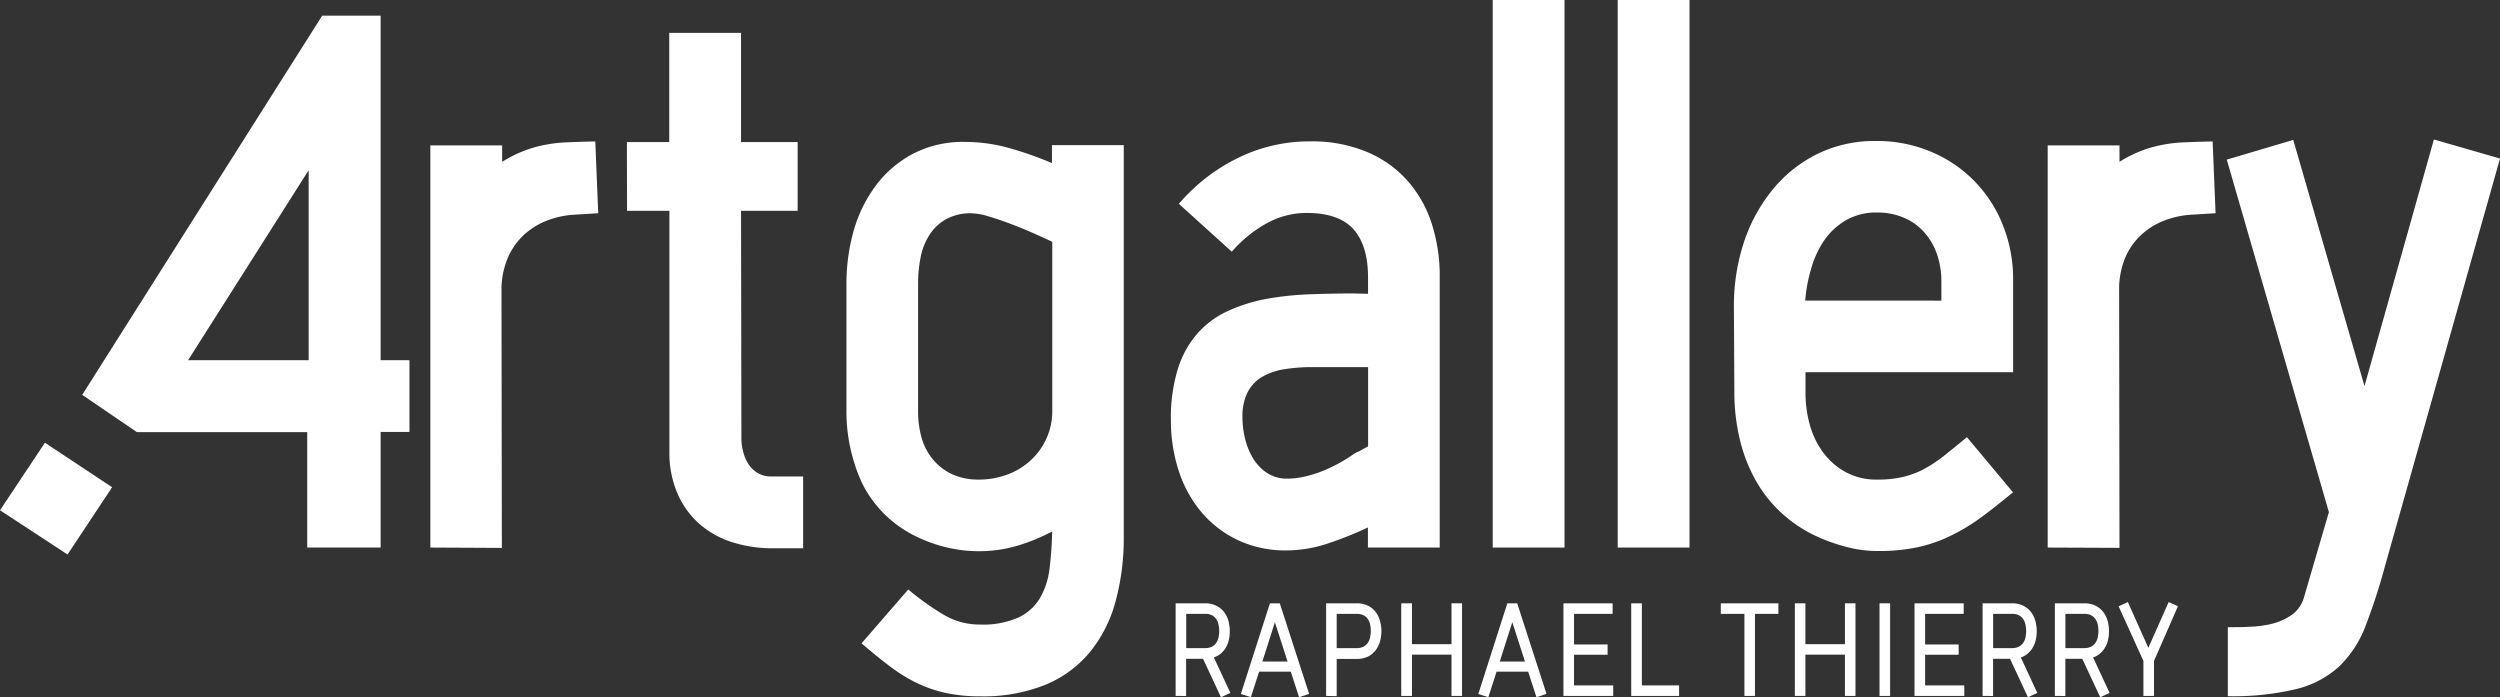
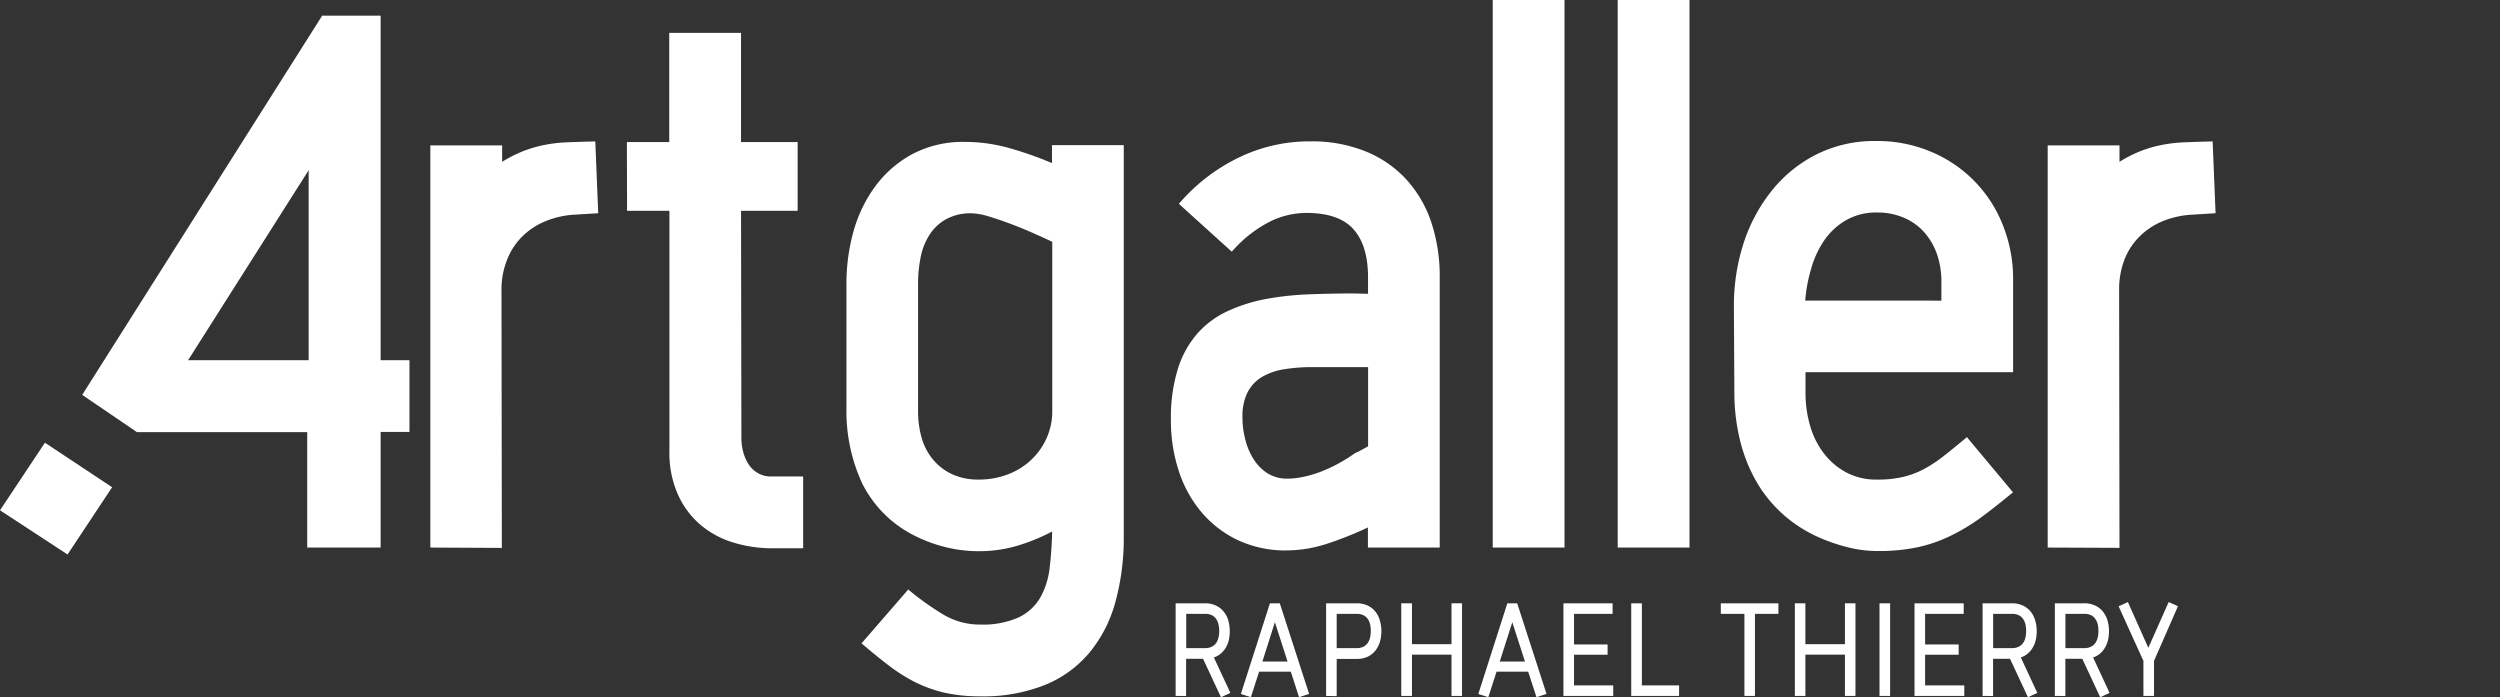
<svg xmlns="http://www.w3.org/2000/svg" viewBox="0 0 417.86 116.54">
  <rect x="0" y="0" width="417.86" height="116.54" fill="#333333" stroke="none" />
  <defs>
    <style>.cls-1{fill:#fff;}</style>
  </defs>
  <title>Calque 2</title>
  <g id="Calque_2" data-name="Calque 2">
    <g id="Calque_1-2" data-name="Calque 1">
      <g id="Calque_2-2" data-name="Calque 2">
        <g id="Calque_1-2-2" data-name="Calque 1-2">
          <path class="cls-1" d="M7.51,74l11.23,7.44L11.29,92.68,0,85.29ZM53.85,2.62h9.77V60.2h4.82v12H63.62V91.52H51.35V72.23H22.89L13.74,66ZM31.44,60.2H51.59V28.45Z" />
          <path class="cls-1" d="M71.93,91.52V24.3h12v2.75a21.52,21.52,0,0,1,3.55-1.8,20.47,20.47,0,0,1,3.41-1,23.8,23.8,0,0,1,3.85-.46c1.38-.06,3-.11,4.76-.15l.49,12-4.09.25A14.86,14.86,0,0,0,91.11,37a11.85,11.85,0,0,0-3.79,2.5,11.16,11.16,0,0,0-2.5,3.75,13.53,13.53,0,0,0-1,4.86l.06,43.47Z" />
          <path class="cls-1" d="M104.78,23.75h7.08V5.49h12V23.75h9.46V35.23h-9.46l.06,38a8.7,8.7,0,0,0,.31,2.32,6.9,6.9,0,0,0,.91,2.08,4.64,4.64,0,0,0,1.56,1.46,4.34,4.34,0,0,0,2.23.55h5.31v12h-4.88a22.27,22.27,0,0,1-6.93-1,15.31,15.31,0,0,1-5.53-3.08,14.28,14.28,0,0,1-3.66-5.07,17,17,0,0,1-1.35-7V35.23h-7.08Z" />
          <path class="cls-1" d="M141.48,47.44a32.38,32.38,0,0,1,1.22-8.92A23.25,23.25,0,0,1,146.4,31a18.75,18.75,0,0,1,6.16-5.28,18.14,18.14,0,0,1,8.7-2,27.31,27.31,0,0,1,7.57,1.07,59.93,59.93,0,0,1,7,2.47v-3h12V89.63a40.44,40.44,0,0,1-1.4,11,22.56,22.56,0,0,1-4.34,8.46,19,19,0,0,1-7.45,5.4,27.88,27.88,0,0,1-10.8,1.9,27.2,27.2,0,0,1-5.83-.58,22.35,22.35,0,0,1-4.89-1.71,27.63,27.63,0,0,1-4.45-2.78c-1.45-1.1-3-2.36-4.67-3.79l7.81-9a45.65,45.65,0,0,0,5.8,4.15,11.79,11.79,0,0,0,6.17,1.71,14.66,14.66,0,0,0,6.47-1.19,8.37,8.37,0,0,0,3.6-3.27A13,13,0,0,0,175.43,95a60.71,60.71,0,0,0,.43-6.17,31.51,31.51,0,0,1-5.9,2.41,22.55,22.55,0,0,1-6.38.89,23.13,23.13,0,0,1-5.37-.64,24.41,24.41,0,0,1-5.43-2,19.46,19.46,0,0,1-8.7-8.76,28.72,28.72,0,0,1-2.6-12.48Zm22.1,32.72a13.67,13.67,0,0,0,4.74-.82,11.79,11.79,0,0,0,3.9-2.35,11.26,11.26,0,0,0,2.66-3.64,11,11,0,0,0,1-4.67V40.42q-1.29-.62-3.15-1.44c-1.24-.55-2.5-1.07-3.78-1.55s-2.52-.91-3.7-1.26a10.76,10.76,0,0,0-2.87-.52,8.46,8.46,0,0,0-4.27,1,7.79,7.79,0,0,0-2.75,2.6A10.67,10.67,0,0,0,153.88,43a22.25,22.25,0,0,0-.43,4.46V68.68a16.26,16.26,0,0,0,.61,4.55A9.86,9.86,0,0,0,156,76.87a9.17,9.17,0,0,0,3.18,2.41A10.43,10.43,0,0,0,163.58,80.16Z" />
          <path class="cls-1" d="M195.71,70.27a27.59,27.59,0,0,1,1.19-8.7,16.36,16.36,0,0,1,3.32-5.92,15.32,15.32,0,0,1,5-3.66,27.27,27.27,0,0,1,6.29-2,50.73,50.73,0,0,1,7.17-.79q3.76-.15,7.6-.15l2.38.06V46.4q0-5.37-2.44-8.09t-7.87-2.72a13.76,13.76,0,0,0-6.69,1.77,21.16,21.16,0,0,0-5.77,4.71l-8.85-8a30.81,30.81,0,0,1,9.86-7.66A27,27,0,0,1,219,23.63a23.89,23.89,0,0,1,9.12,1.62,18.87,18.87,0,0,1,6.78,4.57A20,20,0,0,1,239.18,37a28.6,28.6,0,0,1,1.46,9.4V91.52h-12V88.16A59.31,59.31,0,0,1,222,90.82,22.18,22.18,0,0,1,215.1,92a18.76,18.76,0,0,1-8.24-1.74,18.13,18.13,0,0,1-6.08-4.7A20.46,20.46,0,0,1,197,78.64,27,27,0,0,1,195.71,70.27ZM215.18,80a12.4,12.4,0,0,0,2.72-.31,18.93,18.93,0,0,0,2.87-.85A26,26,0,0,0,226.11,76a3.49,3.49,0,0,1,.67-.4,4.17,4.17,0,0,0,.67-.33l1.22-.67V61.36h-9.28a29.18,29.18,0,0,0-4.76.36A10.53,10.53,0,0,0,210.94,63a6.45,6.45,0,0,0-2.41,2.56,8.87,8.87,0,0,0-.86,4.18,14.65,14.65,0,0,0,.46,3.67,11.3,11.3,0,0,0,1.37,3.29,7.64,7.64,0,0,0,2.32,2.38A6,6,0,0,0,215.18,80Z" />
          <path class="cls-1" d="M249.5,91.52V0h12V91.52Z" />
          <path class="cls-1" d="M270.39,91.52V0h12V91.52Z" />
          <path class="cls-1" d="M289.81,51.1a34,34,0,0,1,1.56-10.26A27.56,27.56,0,0,1,296,32.05a22.52,22.52,0,0,1,7.45-6.16,21.58,21.58,0,0,1,10.16-2.32,23.06,23.06,0,0,1,9.16,1.8,21.94,21.94,0,0,1,12,12.27,24.15,24.15,0,0,1,1.71,9.13V62.21h-34.7v3.42a19.7,19.7,0,0,0,.73,5.4,14,14,0,0,0,2.23,4.61,11.66,11.66,0,0,0,3.75,3.27,10.73,10.73,0,0,0,5.32,1.25,18,18,0,0,0,4.33-.46,14.57,14.57,0,0,0,3.57-1.37,23,23,0,0,0,3.36-2.26q1.68-1.33,3.69-3l7.7,9.22c-2,1.63-3.77,3.06-5.44,4.27a32.82,32.82,0,0,1-5,3,24.13,24.13,0,0,1-5.47,1.9,31.26,31.26,0,0,1-6.68.64,20.19,20.19,0,0,1-5.07-.64A29.59,29.59,0,0,1,304,89.81a22.79,22.79,0,0,1-6.35-4.18,22.24,22.24,0,0,1-4.4-5.71,26.87,26.87,0,0,1-2.53-6.81,33.56,33.56,0,0,1-.83-7.48Zm34.68-.85V47a13.67,13.67,0,0,0-.73-4.49,10.81,10.81,0,0,0-2.11-3.66,9.35,9.35,0,0,0-3.39-2.44,11.07,11.07,0,0,0-4.51-.89,10.12,10.12,0,0,0-5.19,1.28,11.36,11.36,0,0,0-3.64,3.36,16.17,16.17,0,0,0-2.19,4.73,25.63,25.63,0,0,0-1,5.35Z" />
          <path class="cls-1" d="M342.26,91.52V24.3h12v2.75a21.42,21.42,0,0,1,3.54-1.8,20.31,20.31,0,0,1,3.42-1,23.8,23.8,0,0,1,3.85-.46c1.38-.06,3-.11,4.76-.15l.49,12-4.09.25a15,15,0,0,0-4.8,1.1,12,12,0,0,0-3.78,2.5,11.16,11.16,0,0,0-2.5,3.75,13.73,13.73,0,0,0-.95,4.86l.06,43.47Z" />
-           <path class="cls-1" d="M383.3,23.38l11.91,41.15,11.6-41.21,11.05,3.18L398.62,94.69a99.75,99.75,0,0,1-3.26,10,18.4,18.4,0,0,1-4.37,6.69,16.31,16.31,0,0,1-7.14,3.78,44.82,44.82,0,0,1-11.48,1.2V104.83c1.3,0,2.63,0,4-.09a17.11,17.11,0,0,0,3.76-.58,9.89,9.89,0,0,0,3-1.44,5.44,5.44,0,0,0,1.92-2.72l4.21-14.4L372.19,26.68Z" />
          <path class="cls-1" d="M196.5,116.32V100.84h4.9a4.07,4.07,0,0,1,1.82.37,3.63,3.63,0,0,1,1.3,1,4.13,4.13,0,0,1,.78,1.48,6.78,6.78,0,0,1,.09,3.29,4.42,4.42,0,0,1-.5,1.26,4,4,0,0,1-.84,1,3.5,3.5,0,0,1-1.16.65l2.76,5.92-1.57.73-3-6.43h-2.83v6.22Zm1.77-13.72v5.73h3.16a2.51,2.51,0,0,0,1.11-.23,2.09,2.09,0,0,0,.73-.62,2.82,2.82,0,0,0,.39-.91,4.85,4.85,0,0,0,0-2.21,2.54,2.54,0,0,0-.39-.91,2,2,0,0,0-.73-.63,2.51,2.51,0,0,0-1.11-.22Z" />
          <path class="cls-1" d="M207.4,116l4.86-15.16h1.65l4.9,15.14-1.68.55-1.38-4.26h-5.3l-1.37,4.26Zm3.6-5.43h4.21L213.09,104Z" />
          <path class="cls-1" d="M221.65,116.32V100.84h5.09a4.18,4.18,0,0,1,1.84.37,3.6,3.6,0,0,1,1.29,1,4.17,4.17,0,0,1,.76,1.48,6.41,6.41,0,0,1,0,3.63,4.63,4.63,0,0,1-.78,1.47,3.63,3.63,0,0,1-1.3,1,4.49,4.49,0,0,1-1.81.35h-3.32v6.22Zm1.77-13.72v5.73h3.34a2.53,2.53,0,0,0,1.12-.23,2.05,2.05,0,0,0,.72-.62,2.61,2.61,0,0,0,.4-.92,5.17,5.17,0,0,0,.12-1.11,5.08,5.08,0,0,0-.12-1.1,2.48,2.48,0,0,0-.4-.91,1.86,1.86,0,0,0-.72-.61,2.53,2.53,0,0,0-1.12-.23Z" />
          <path class="cls-1" d="M234.21,116.32V100.84H236v6.83h6.61v-6.83h1.76v15.48h-1.76v-6.9H236v6.9Z" />
          <path class="cls-1" d="M247.09,116l4.85-15.16h1.65l4.9,15.14-1.68.55-1.38-4.26h-5.29l-1.37,4.26Zm3.59-5.43h4.21L252.77,104Z" />
          <path class="cls-1" d="M261.32,116.32V100.84h8.22v1.76h-6.45v5.12h5.61v1.71h-5.61v5.13h6.55v1.76Z" />
          <path class="cls-1" d="M274.43,100.84v13.72h6.22v1.76h-8V100.84Z" />
          <path class="cls-1" d="M287.62,100.84h9.63v1.76h-3.92v13.72h-1.76V102.6h-3.95Z" />
          <path class="cls-1" d="M300,116.32V100.84h1.76v6.83h6.61v-6.83h1.76v15.48h-1.76v-6.9h-6.61v6.9Z" />
          <path class="cls-1" d="M314.15,116.32V100.84h1.77v15.48Z" />
          <path class="cls-1" d="M320,116.32V100.84h8.22v1.76h-6.45v5.12h5.61v1.71h-5.61v5.13h6.55v1.76Z" />
          <path class="cls-1" d="M331.38,116.32V100.84h4.9a4.07,4.07,0,0,1,1.82.37,3.63,3.63,0,0,1,1.3,1,4.36,4.36,0,0,1,.77,1.48,6.55,6.55,0,0,1,.09,3.29,4.42,4.42,0,0,1-.5,1.26,3.82,3.82,0,0,1-.83,1,3.5,3.5,0,0,1-1.16.65l2.75,5.92-1.56.73-3-6.43h-2.83v6.22Zm1.76-13.72v5.73h3.16a2.51,2.51,0,0,0,1.11-.23,2,2,0,0,0,.73-.62,2.48,2.48,0,0,0,.4-.91,5.15,5.15,0,0,0,0-2.21,2.48,2.48,0,0,0-.4-.91,2,2,0,0,0-.73-.63,2.51,2.51,0,0,0-1.11-.22Z" />
          <path class="cls-1" d="M343.46,116.32V100.84h4.9a4.07,4.07,0,0,1,1.82.37,3.63,3.63,0,0,1,1.3,1,4.36,4.36,0,0,1,.77,1.48,6.55,6.55,0,0,1,.09,3.29,4.42,4.42,0,0,1-.5,1.26,3.82,3.82,0,0,1-.83,1,3.5,3.5,0,0,1-1.16.65l2.75,5.92-1.56.73-3-6.43h-2.83v6.22Zm1.76-13.72v5.73h3.16a2.51,2.51,0,0,0,1.11-.23,2,2,0,0,0,.73-.62,2.84,2.84,0,0,0,.4-.91,5.15,5.15,0,0,0,0-2.21,2.48,2.48,0,0,0-.4-.91,2,2,0,0,0-.73-.63,2.51,2.51,0,0,0-1.11-.22Z" />
          <path class="cls-1" d="M354.11,101.33l1.55-.7,3.42,7.65,3.4-7.65,1.55.7-4,9.14v5.85h-1.77v-5.85Z" />
        </g>
      </g>
    </g>
  </g>
</svg>